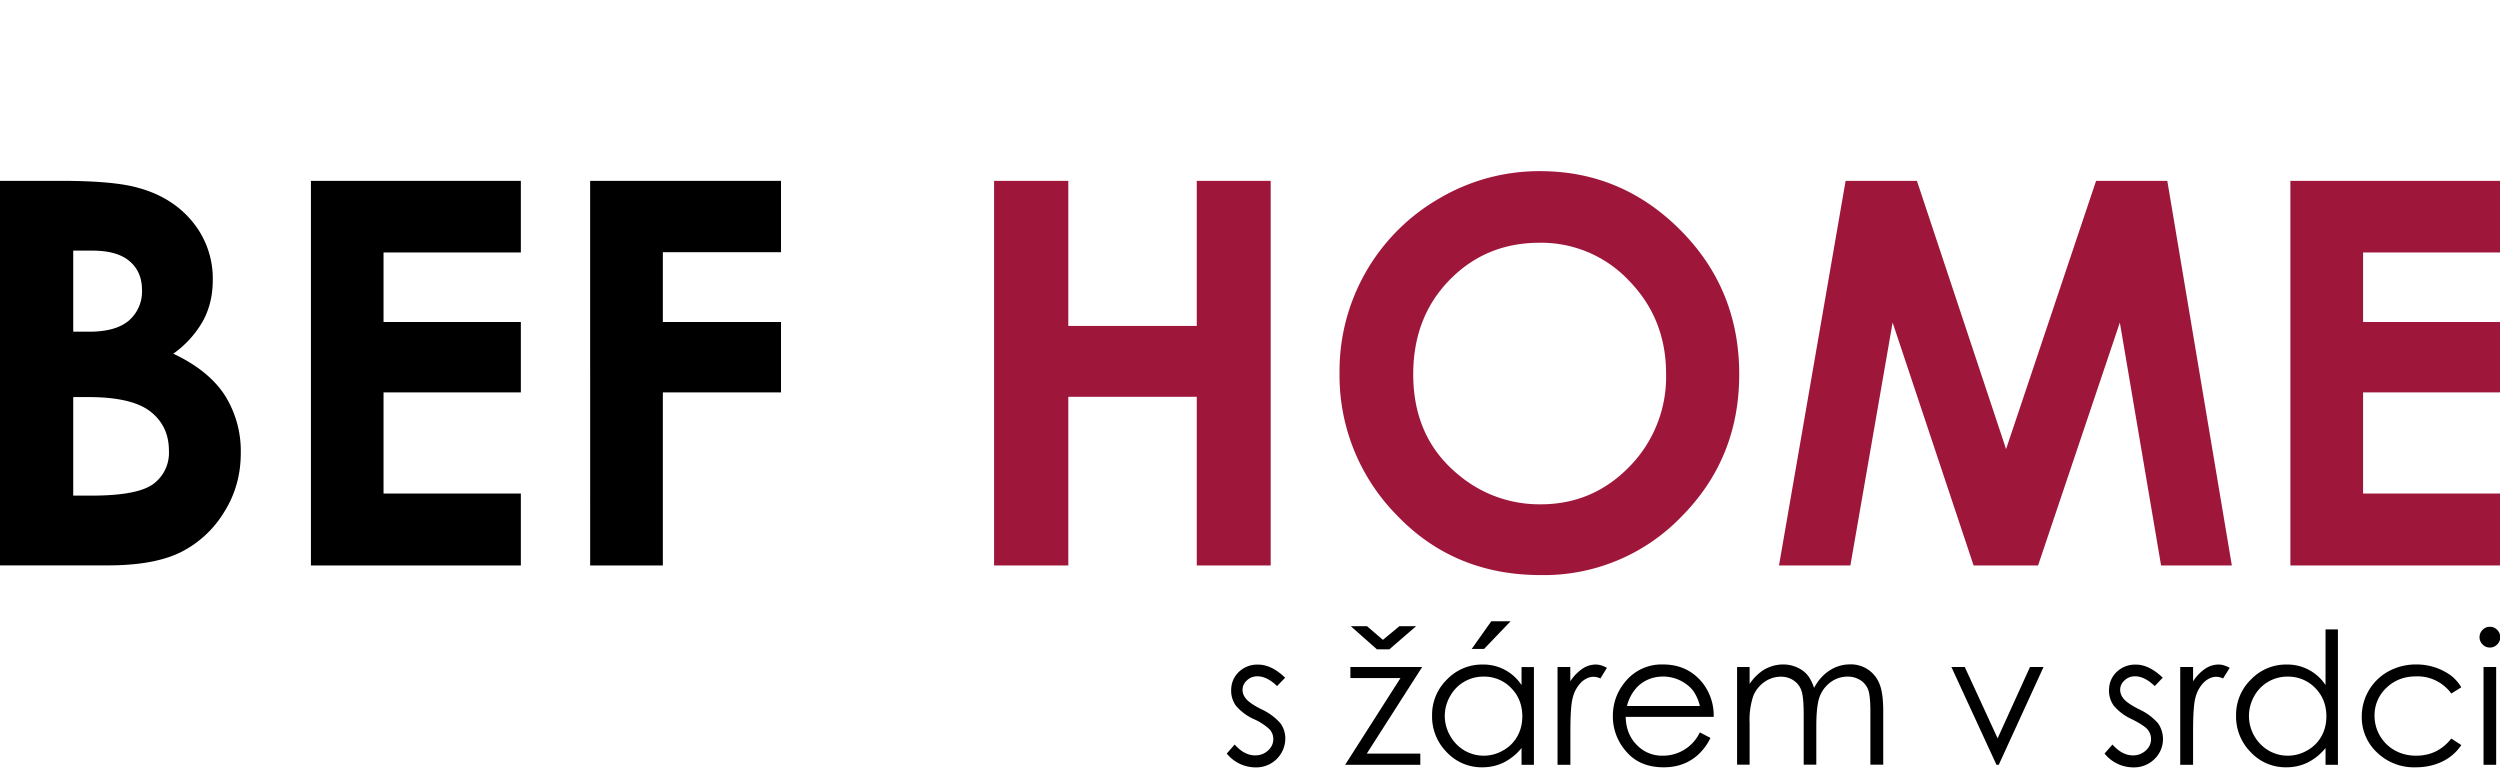
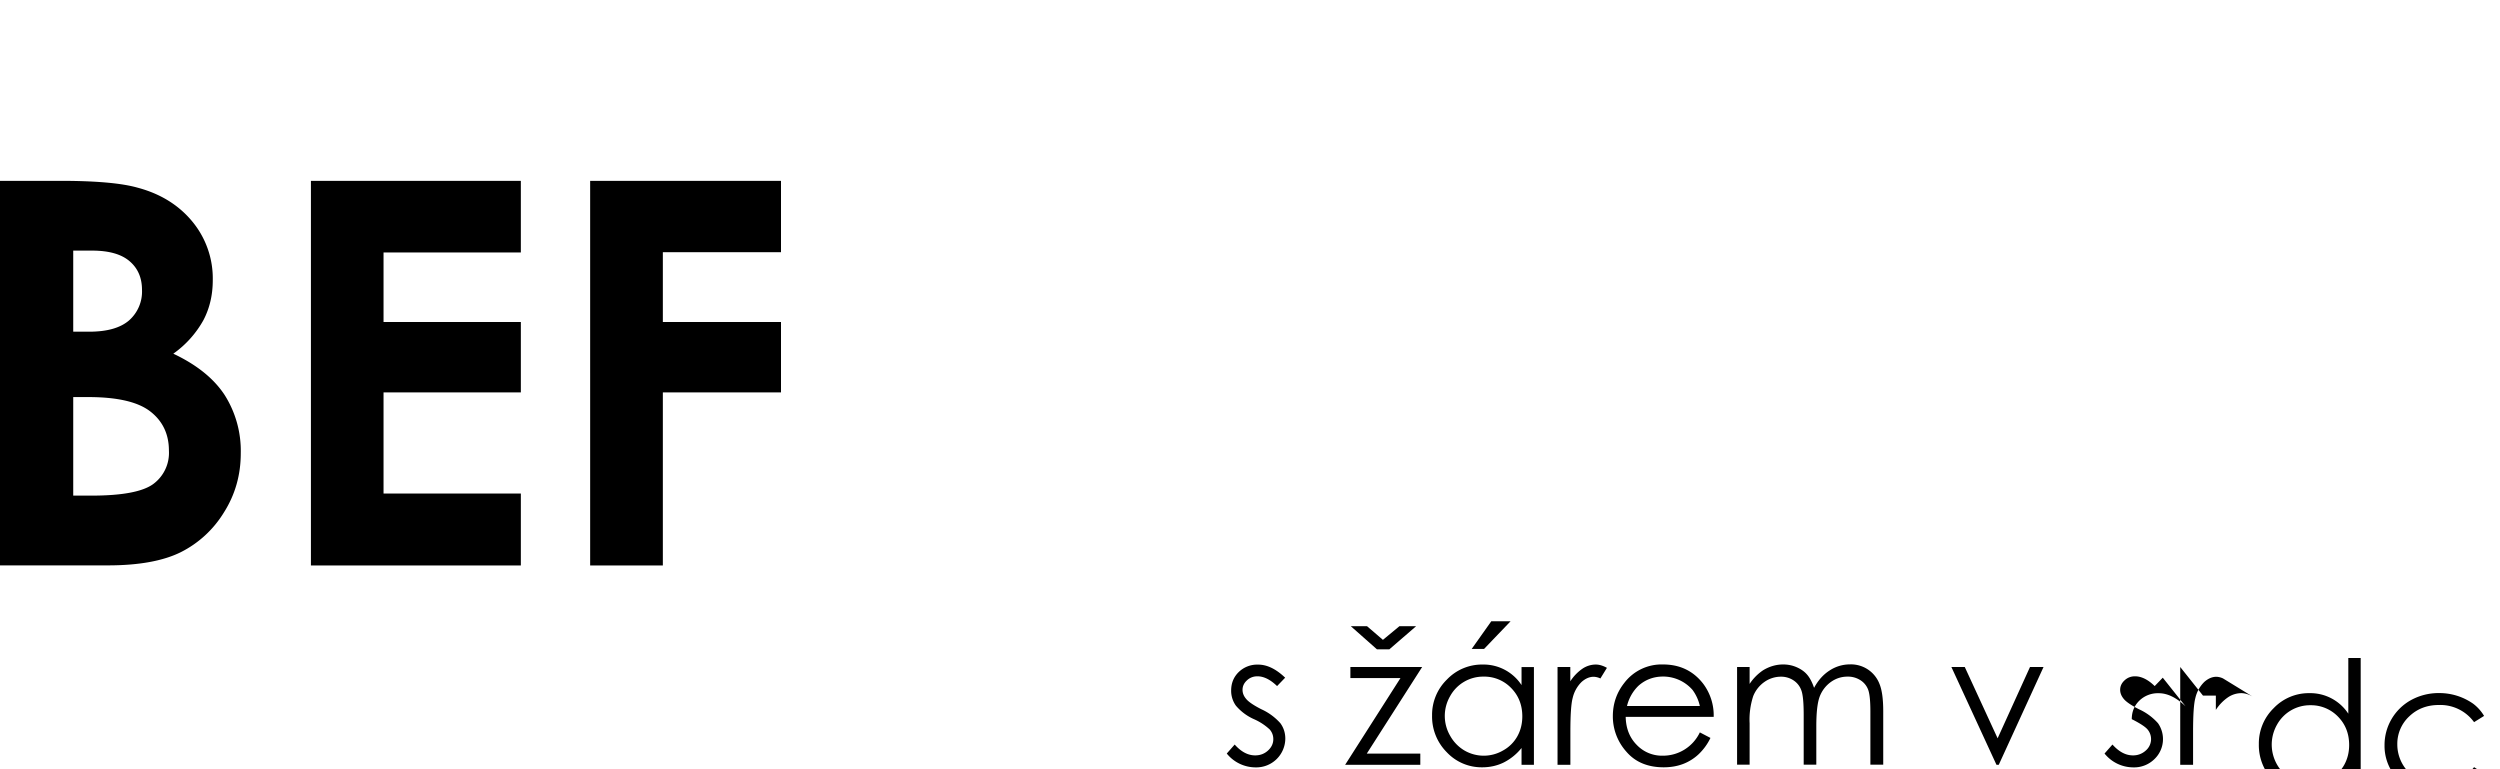
<svg xmlns="http://www.w3.org/2000/svg" class="header__logo scale-box text-black" viewBox="0 0 325 100">
  <title>Logo BefHome</title>
  <path fill="currentColor" d="M0 73.51v-50h7.86c4.56 0 7.9.29 10 .88 2.99.79 5.38 2.27 7.15 4.42a11.61 11.61 0 0 1 2.65 7.62c0 1.9-.4 3.63-1.21 5.18a13.18 13.18 0 0 1-3.92 4.37c3.03 1.43 5.25 3.21 6.66 5.35a13.56 13.56 0 0 1 2.11 7.59c0 2.81-.72 5.37-2.18 7.68a13.86 13.86 0 0 1-5.61 5.18c-2.29 1.14-5.45 1.72-9.49 1.72H0zm9.52-40.93v10.54h2.08c2.32 0 4.04-.49 5.17-1.46a5 5 0 0 0 1.69-3.98c0-1.56-.54-2.81-1.61-3.72-1.07-.92-2.69-1.38-4.88-1.38H9.52zm0 19.04v12.81h2.39c3.95 0 6.62-.5 7.99-1.49a5.03 5.03 0 0 0 2.06-4.35c0-2.15-.81-3.85-2.42-5.1-1.61-1.25-4.3-1.87-8.05-1.87H9.52zm30.9-28.11h27.29v9.31H49.86v9.04h17.85v9.15H49.86v13.15h17.85v9.35H40.42zm36.3 0h24.81v9.28H86.17v9.07h15.36v9.15H86.17v22.5h-9.45z" />
-   <path fill="#9f163b" d="M129.23 23.51h9.65v18.86h16.7V23.51h9.61v50h-9.61V51.58h-16.7v21.93h-9.65zm70.99-1.26c7.07 0 13.16 2.56 18.25 7.68 5.09 5.12 7.63 11.36 7.63 18.73 0 7.3-2.51 13.47-7.53 18.52a24.8 24.8 0 0 1-18.28 7.58c-7.5 0-13.74-2.59-18.7-7.78a25.85 25.85 0 0 1-7.45-18.49 25.87 25.87 0 0 1 13.01-22.72 25.56 25.56 0 0 1 13.07-3.52m-.1 9.31c-4.63 0-8.52 1.61-11.67 4.83-3.15 3.22-4.73 7.31-4.73 12.27 0 5.53 1.98 9.9 5.95 13.12a16.31 16.31 0 0 0 10.62 3.78c4.52 0 8.36-1.63 11.54-4.9a16.64 16.64 0 0 0 4.76-12.07c0-4.76-1.6-8.79-4.8-12.08a15.65 15.65 0 0 0-11.67-4.95m39.81-8.05h9.27l11.59 34.87 11.7-34.87h9.26l8.39 50h-9.2l-5.36-31.58-10.63 31.58h-8.38l-10.53-31.58-5.49 31.58h-9.28zm57.82 0h27.3v9.31H307.2v9.04h17.85v9.15H307.2v13.15h17.85v9.35h-27.3z" />
-   <path fill="currentColor" d="M167.07 88.1l-1.05 1.09c-.88-.85-1.73-1.27-2.56-1.27-.53 0-.99.18-1.36.53-.38.35-.57.76-.57 1.23 0 .41.15.81.47 1.18.31.38.97.83 1.97 1.34a7.38 7.38 0 0 1 2.48 1.82c.43.59.64 1.26.64 2a3.77 3.77 0 0 1-3.85 3.74 4.82 4.82 0 0 1-3.76-1.8l1.03-1.17c.83.94 1.72 1.41 2.66 1.41.66 0 1.21-.21 1.67-.63.46-.42.69-.92.69-1.48 0-.47-.15-.88-.46-1.25a7.28 7.28 0 0 0-2.06-1.35 6.59 6.59 0 0 1-2.34-1.75 3.32 3.32 0 0 1-.62-1.97c0-.96.33-1.77.99-2.41a3.44 3.44 0 0 1 2.5-.96c1.16-.01 2.34.56 3.53 1.7m8.48-1.39h9.33l-7.2 11.26h6.96v1.45h-9.77l7.19-11.27h-6.51v-1.44zm5.07-2.3H179l-3.39-3h2.11l2.06 1.77 2.14-1.77h2.17l-3.47 3zm18.79 2.3v12.71h-1.61v-2.18a7.03 7.03 0 0 1-2.31 1.88c-.85.42-1.79.63-2.8.63a6.2 6.2 0 0 1-4.61-1.96 6.56 6.56 0 0 1-1.91-4.76 6.4 6.4 0 0 1 1.93-4.69 6.3 6.3 0 0 1 4.64-1.95 5.91 5.91 0 0 1 5.06 2.67v-2.34h1.61zm-6.54 1.25a4.9 4.9 0 0 0-4.36 2.55 5.12 5.12 0 0 0 .01 5.14 5.07 5.07 0 0 0 1.85 1.91 4.99 4.99 0 0 0 5.03 0 4.72 4.72 0 0 0 1.85-1.83c.43-.77.65-1.64.65-2.6 0-1.47-.48-2.7-1.45-3.69a4.84 4.84 0 0 0-3.58-1.48m1-7.2h2.51l-3.45 3.6h-1.61l2.55-3.6zm8.6 5.95h1.67v1.86a5.79 5.79 0 0 1 1.58-1.64 3.12 3.12 0 0 1 1.73-.54c.45 0 .93.14 1.45.43l-.85 1.38a2.21 2.21 0 0 0-.86-.22c-.55 0-1.07.22-1.58.67a4.26 4.26 0 0 0-1.16 2.08c-.2.72-.3 2.19-.3 4.39v4.3h-1.67V86.71zm18.51 8.5l1.38.72a7.25 7.25 0 0 1-1.57 2.15 6.2 6.2 0 0 1-2 1.24c-.74.28-1.58.43-2.51.43-2.07 0-3.7-.68-4.86-2.04a6.86 6.86 0 0 1-1.75-4.61c0-1.61.49-3.05 1.48-4.31a6.09 6.09 0 0 1 5.04-2.41c2.17 0 3.9.82 5.19 2.46a6.85 6.85 0 0 1 1.4 4.35h-11.44c.03 1.48.5 2.69 1.42 3.63a4.53 4.53 0 0 0 3.38 1.42 5.3 5.3 0 0 0 4.84-3.03m0-3.43a5.55 5.55 0 0 0-.95-2.09 5.08 5.08 0 0 0-3.81-1.74c-1.25 0-2.32.4-3.22 1.2a5.42 5.42 0 0 0-1.49 2.63h9.47zm4.84-5.07h1.63v2.2a6.33 6.33 0 0 1 1.76-1.78c.83-.5 1.69-.75 2.61-.75.62 0 1.2.12 1.75.36s1.01.56 1.35.96c.35.4.66.98.91 1.72.54-1 1.22-1.75 2.04-2.27a4.8 4.8 0 0 1 2.63-.78 3.97 3.97 0 0 1 3.83 2.53c.33.79.49 1.99.49 3.57v6.94h-1.67v-6.94c0-1.36-.1-2.3-.29-2.81a2.5 2.5 0 0 0-1-1.23 2.98 2.98 0 0 0-1.68-.47c-.79 0-1.51.23-2.17.7a4.14 4.14 0 0 0-1.44 1.87c-.3.78-.45 2.08-.45 3.9v4.98h-1.64v-6.5c0-1.54-.1-2.58-.29-3.12a2.58 2.58 0 0 0-1-1.32 2.9 2.9 0 0 0-1.69-.5 3.7 3.7 0 0 0-2.12.68 4.1 4.1 0 0 0-1.46 1.84 9.82 9.82 0 0 0-.47 3.54v5.38h-1.63v-12.7zm27.86 0h1.74l4.27 9.27 4.21-9.27h1.76l-5.82 12.71h-.3zm27.48 1.39l-1.05 1.09c-.87-.85-1.73-1.27-2.56-1.27-.53 0-.99.18-1.36.53-.38.35-.57.76-.57 1.23 0 .41.16.81.47 1.18.31.38.97.83 1.97 1.34a7.38 7.38 0 0 1 2.48 1.82 3.6 3.6 0 0 1-.45 4.65 3.77 3.77 0 0 1-2.75 1.09 4.82 4.82 0 0 1-3.75-1.8l1.03-1.17c.84.94 1.72 1.41 2.66 1.41a2.4 2.4 0 0 0 1.67-.63 1.95 1.95 0 0 0 .24-2.73c-.3-.36-.99-.81-2.06-1.35a6.59 6.59 0 0 1-2.34-1.75 3.32 3.32 0 0 1-.62-1.97c0-.96.33-1.77.99-2.41a3.44 3.44 0 0 1 2.5-.96c1.13-.01 2.31.56 3.5 1.7m2.27-1.39h1.67v1.86a5.79 5.79 0 0 1 1.58-1.64 3.12 3.12 0 0 1 1.73-.54c.45 0 .93.14 1.45.43L289 88.2a2.21 2.21 0 0 0-.86-.22c-.55 0-1.07.22-1.58.67a4.26 4.26 0 0 0-1.16 2.08c-.2.72-.3 2.19-.3 4.39v4.3h-1.67V86.71zm20.5-4.9v17.61h-1.61v-2.18a7.03 7.03 0 0 1-2.31 1.88c-.85.42-1.79.63-2.8.63a6.2 6.2 0 0 1-4.61-1.96 6.56 6.56 0 0 1-1.91-4.76 6.4 6.4 0 0 1 1.93-4.69 6.3 6.3 0 0 1 4.64-1.95 5.91 5.91 0 0 1 5.06 2.67v-7.24h1.61zm-6.53 6.15a4.9 4.9 0 0 0-4.36 2.55 5.23 5.23 0 0 0 1.86 7.05 4.99 4.99 0 0 0 5.03 0 4.72 4.72 0 0 0 1.85-1.83c.43-.77.65-1.64.65-2.6 0-1.47-.48-2.7-1.45-3.69a4.88 4.88 0 0 0-3.58-1.48m22.57 1.39l-1.3.81a5.42 5.42 0 0 0-4.58-2.23c-1.55 0-2.83.5-3.86 1.49a4.87 4.87 0 0 0-1.54 3.63 5.15 5.15 0 0 0 2.65 4.51c.82.45 1.74.68 2.76.68 1.87 0 3.39-.74 4.57-2.23l1.3.85a6.2 6.2 0 0 1-2.45 2.13c-1.02.5-2.19.76-3.5.76a6.9 6.9 0 0 1-5-1.92 6.25 6.25 0 0 1-1.99-4.66 6.67 6.67 0 0 1 3.48-5.9 7.45 7.45 0 0 1 3.63-.89 7.63 7.63 0 0 1 4.42 1.39 5.5 5.5 0 0 1 1.41 1.58m3.71-7.87c.37 0 .69.13.95.4.26.26.4.58.4.96 0 .36-.13.68-.4.94-.26.27-.58.4-.95.4s-.68-.13-.94-.4a1.3 1.3 0 0 1-.4-.94c0-.37.13-.69.4-.96s.57-.4.94-.4m-.82 5.23h1.64v12.71h-1.64V86.71z" />
+   <path fill="currentColor" d="M167.07 88.1l-1.05 1.09c-.88-.85-1.73-1.27-2.56-1.27-.53 0-.99.18-1.36.53-.38.35-.57.76-.57 1.23 0 .41.15.81.47 1.18.31.38.97.83 1.97 1.34a7.38 7.38 0 0 1 2.48 1.82c.43.59.64 1.26.64 2a3.77 3.77 0 0 1-3.85 3.74 4.82 4.82 0 0 1-3.76-1.8l1.03-1.17c.83.94 1.72 1.41 2.66 1.41.66 0 1.21-.21 1.67-.63.46-.42.69-.92.69-1.48 0-.47-.15-.88-.46-1.25a7.28 7.28 0 0 0-2.06-1.35 6.59 6.59 0 0 1-2.34-1.75 3.32 3.32 0 0 1-.62-1.97c0-.96.33-1.77.99-2.41a3.44 3.44 0 0 1 2.5-.96c1.16-.01 2.34.56 3.53 1.7m8.48-1.39h9.33l-7.2 11.26h6.96v1.45h-9.77l7.19-11.27h-6.51v-1.44zm5.07-2.3H179l-3.39-3h2.11l2.06 1.77 2.14-1.77h2.17l-3.47 3zm18.79 2.3v12.71h-1.61v-2.18a7.03 7.03 0 0 1-2.31 1.88c-.85.42-1.79.63-2.8.63a6.2 6.2 0 0 1-4.61-1.96 6.56 6.56 0 0 1-1.91-4.76 6.4 6.4 0 0 1 1.93-4.69 6.3 6.3 0 0 1 4.64-1.95 5.91 5.91 0 0 1 5.06 2.67v-2.34h1.61zm-6.54 1.25a4.9 4.9 0 0 0-4.36 2.55 5.12 5.12 0 0 0 .01 5.14 5.07 5.07 0 0 0 1.85 1.91 4.99 4.99 0 0 0 5.03 0 4.72 4.72 0 0 0 1.85-1.83c.43-.77.65-1.64.65-2.6 0-1.47-.48-2.7-1.45-3.69a4.84 4.84 0 0 0-3.58-1.48m1-7.2h2.51l-3.45 3.6h-1.61l2.55-3.6zm8.6 5.95h1.67v1.86a5.79 5.79 0 0 1 1.58-1.64 3.12 3.12 0 0 1 1.73-.54c.45 0 .93.14 1.45.43l-.85 1.38a2.21 2.21 0 0 0-.86-.22c-.55 0-1.07.22-1.58.67a4.26 4.26 0 0 0-1.16 2.08c-.2.72-.3 2.19-.3 4.39v4.3h-1.67V86.71zm18.51 8.5l1.38.72a7.25 7.25 0 0 1-1.57 2.15 6.2 6.2 0 0 1-2 1.24c-.74.28-1.58.43-2.51.43-2.07 0-3.7-.68-4.86-2.04a6.86 6.86 0 0 1-1.75-4.61c0-1.61.49-3.05 1.48-4.31a6.09 6.09 0 0 1 5.04-2.41c2.17 0 3.9.82 5.19 2.46a6.85 6.85 0 0 1 1.4 4.35h-11.44c.03 1.48.5 2.69 1.42 3.63a4.53 4.53 0 0 0 3.38 1.42 5.3 5.3 0 0 0 4.84-3.03m0-3.43a5.55 5.55 0 0 0-.95-2.09 5.08 5.08 0 0 0-3.81-1.74c-1.25 0-2.32.4-3.22 1.2a5.42 5.42 0 0 0-1.49 2.63h9.47zm4.84-5.07h1.63v2.2a6.33 6.33 0 0 1 1.76-1.78c.83-.5 1.69-.75 2.61-.75.62 0 1.2.12 1.75.36s1.01.56 1.35.96c.35.4.66.98.91 1.72.54-1 1.22-1.75 2.04-2.27a4.8 4.8 0 0 1 2.63-.78 3.97 3.97 0 0 1 3.83 2.53c.33.79.49 1.99.49 3.57v6.94h-1.67v-6.94c0-1.36-.1-2.3-.29-2.81a2.5 2.5 0 0 0-1-1.23 2.98 2.98 0 0 0-1.68-.47c-.79 0-1.51.23-2.17.7a4.14 4.14 0 0 0-1.44 1.87c-.3.78-.45 2.08-.45 3.9v4.98h-1.64v-6.5c0-1.54-.1-2.58-.29-3.12a2.58 2.58 0 0 0-1-1.32 2.9 2.9 0 0 0-1.69-.5 3.7 3.7 0 0 0-2.12.68 4.1 4.1 0 0 0-1.46 1.84 9.82 9.82 0 0 0-.47 3.54v5.38h-1.63v-12.7zm27.86 0h1.74l4.27 9.27 4.21-9.27h1.76l-5.82 12.71h-.3zm27.48 1.39l-1.05 1.09c-.87-.85-1.73-1.27-2.56-1.27-.53 0-.99.18-1.36.53-.38.35-.57.76-.57 1.23 0 .41.16.81.47 1.18.31.38.97.83 1.97 1.34a7.38 7.38 0 0 1 2.48 1.82 3.6 3.6 0 0 1-.45 4.65 3.77 3.77 0 0 1-2.75 1.09 4.82 4.82 0 0 1-3.75-1.8l1.03-1.17c.84.94 1.72 1.41 2.66 1.41a2.4 2.4 0 0 0 1.67-.63 1.95 1.95 0 0 0 .24-2.73c-.3-.36-.99-.81-2.06-1.35c0-.96.33-1.77.99-2.41a3.44 3.44 0 0 1 2.5-.96c1.13-.01 2.31.56 3.5 1.7m2.27-1.39h1.67v1.86a5.79 5.79 0 0 1 1.58-1.64 3.12 3.12 0 0 1 1.73-.54c.45 0 .93.14 1.45.43L289 88.2a2.21 2.21 0 0 0-.86-.22c-.55 0-1.07.22-1.58.67a4.26 4.26 0 0 0-1.16 2.08c-.2.72-.3 2.19-.3 4.39v4.3h-1.67V86.71zm20.5-4.9v17.61h-1.61v-2.18a7.03 7.03 0 0 1-2.31 1.88c-.85.42-1.79.63-2.8.63a6.2 6.2 0 0 1-4.61-1.96 6.56 6.56 0 0 1-1.91-4.76 6.4 6.4 0 0 1 1.93-4.69 6.3 6.3 0 0 1 4.64-1.95 5.91 5.91 0 0 1 5.06 2.67v-7.24h1.61zm-6.53 6.15a4.9 4.9 0 0 0-4.36 2.55 5.23 5.23 0 0 0 1.86 7.05 4.99 4.99 0 0 0 5.03 0 4.72 4.72 0 0 0 1.85-1.83c.43-.77.65-1.64.65-2.6 0-1.47-.48-2.7-1.45-3.69a4.88 4.88 0 0 0-3.58-1.48m22.57 1.39l-1.3.81a5.42 5.42 0 0 0-4.58-2.23c-1.55 0-2.83.5-3.86 1.49a4.87 4.87 0 0 0-1.54 3.63 5.15 5.15 0 0 0 2.65 4.51c.82.45 1.74.68 2.76.68 1.87 0 3.39-.74 4.57-2.23l1.3.85a6.2 6.2 0 0 1-2.45 2.13c-1.02.5-2.19.76-3.5.76a6.9 6.9 0 0 1-5-1.92 6.25 6.25 0 0 1-1.99-4.66 6.67 6.67 0 0 1 3.48-5.9 7.45 7.45 0 0 1 3.63-.89 7.63 7.63 0 0 1 4.42 1.39 5.5 5.5 0 0 1 1.41 1.58m3.71-7.87c.37 0 .69.13.95.4.26.26.4.58.4.96 0 .36-.13.68-.4.94-.26.27-.58.4-.95.4s-.68-.13-.94-.4a1.3 1.3 0 0 1-.4-.94c0-.37.13-.69.4-.96s.57-.4.94-.4m-.82 5.23h1.64v12.71h-1.64V86.71z" />
</svg>